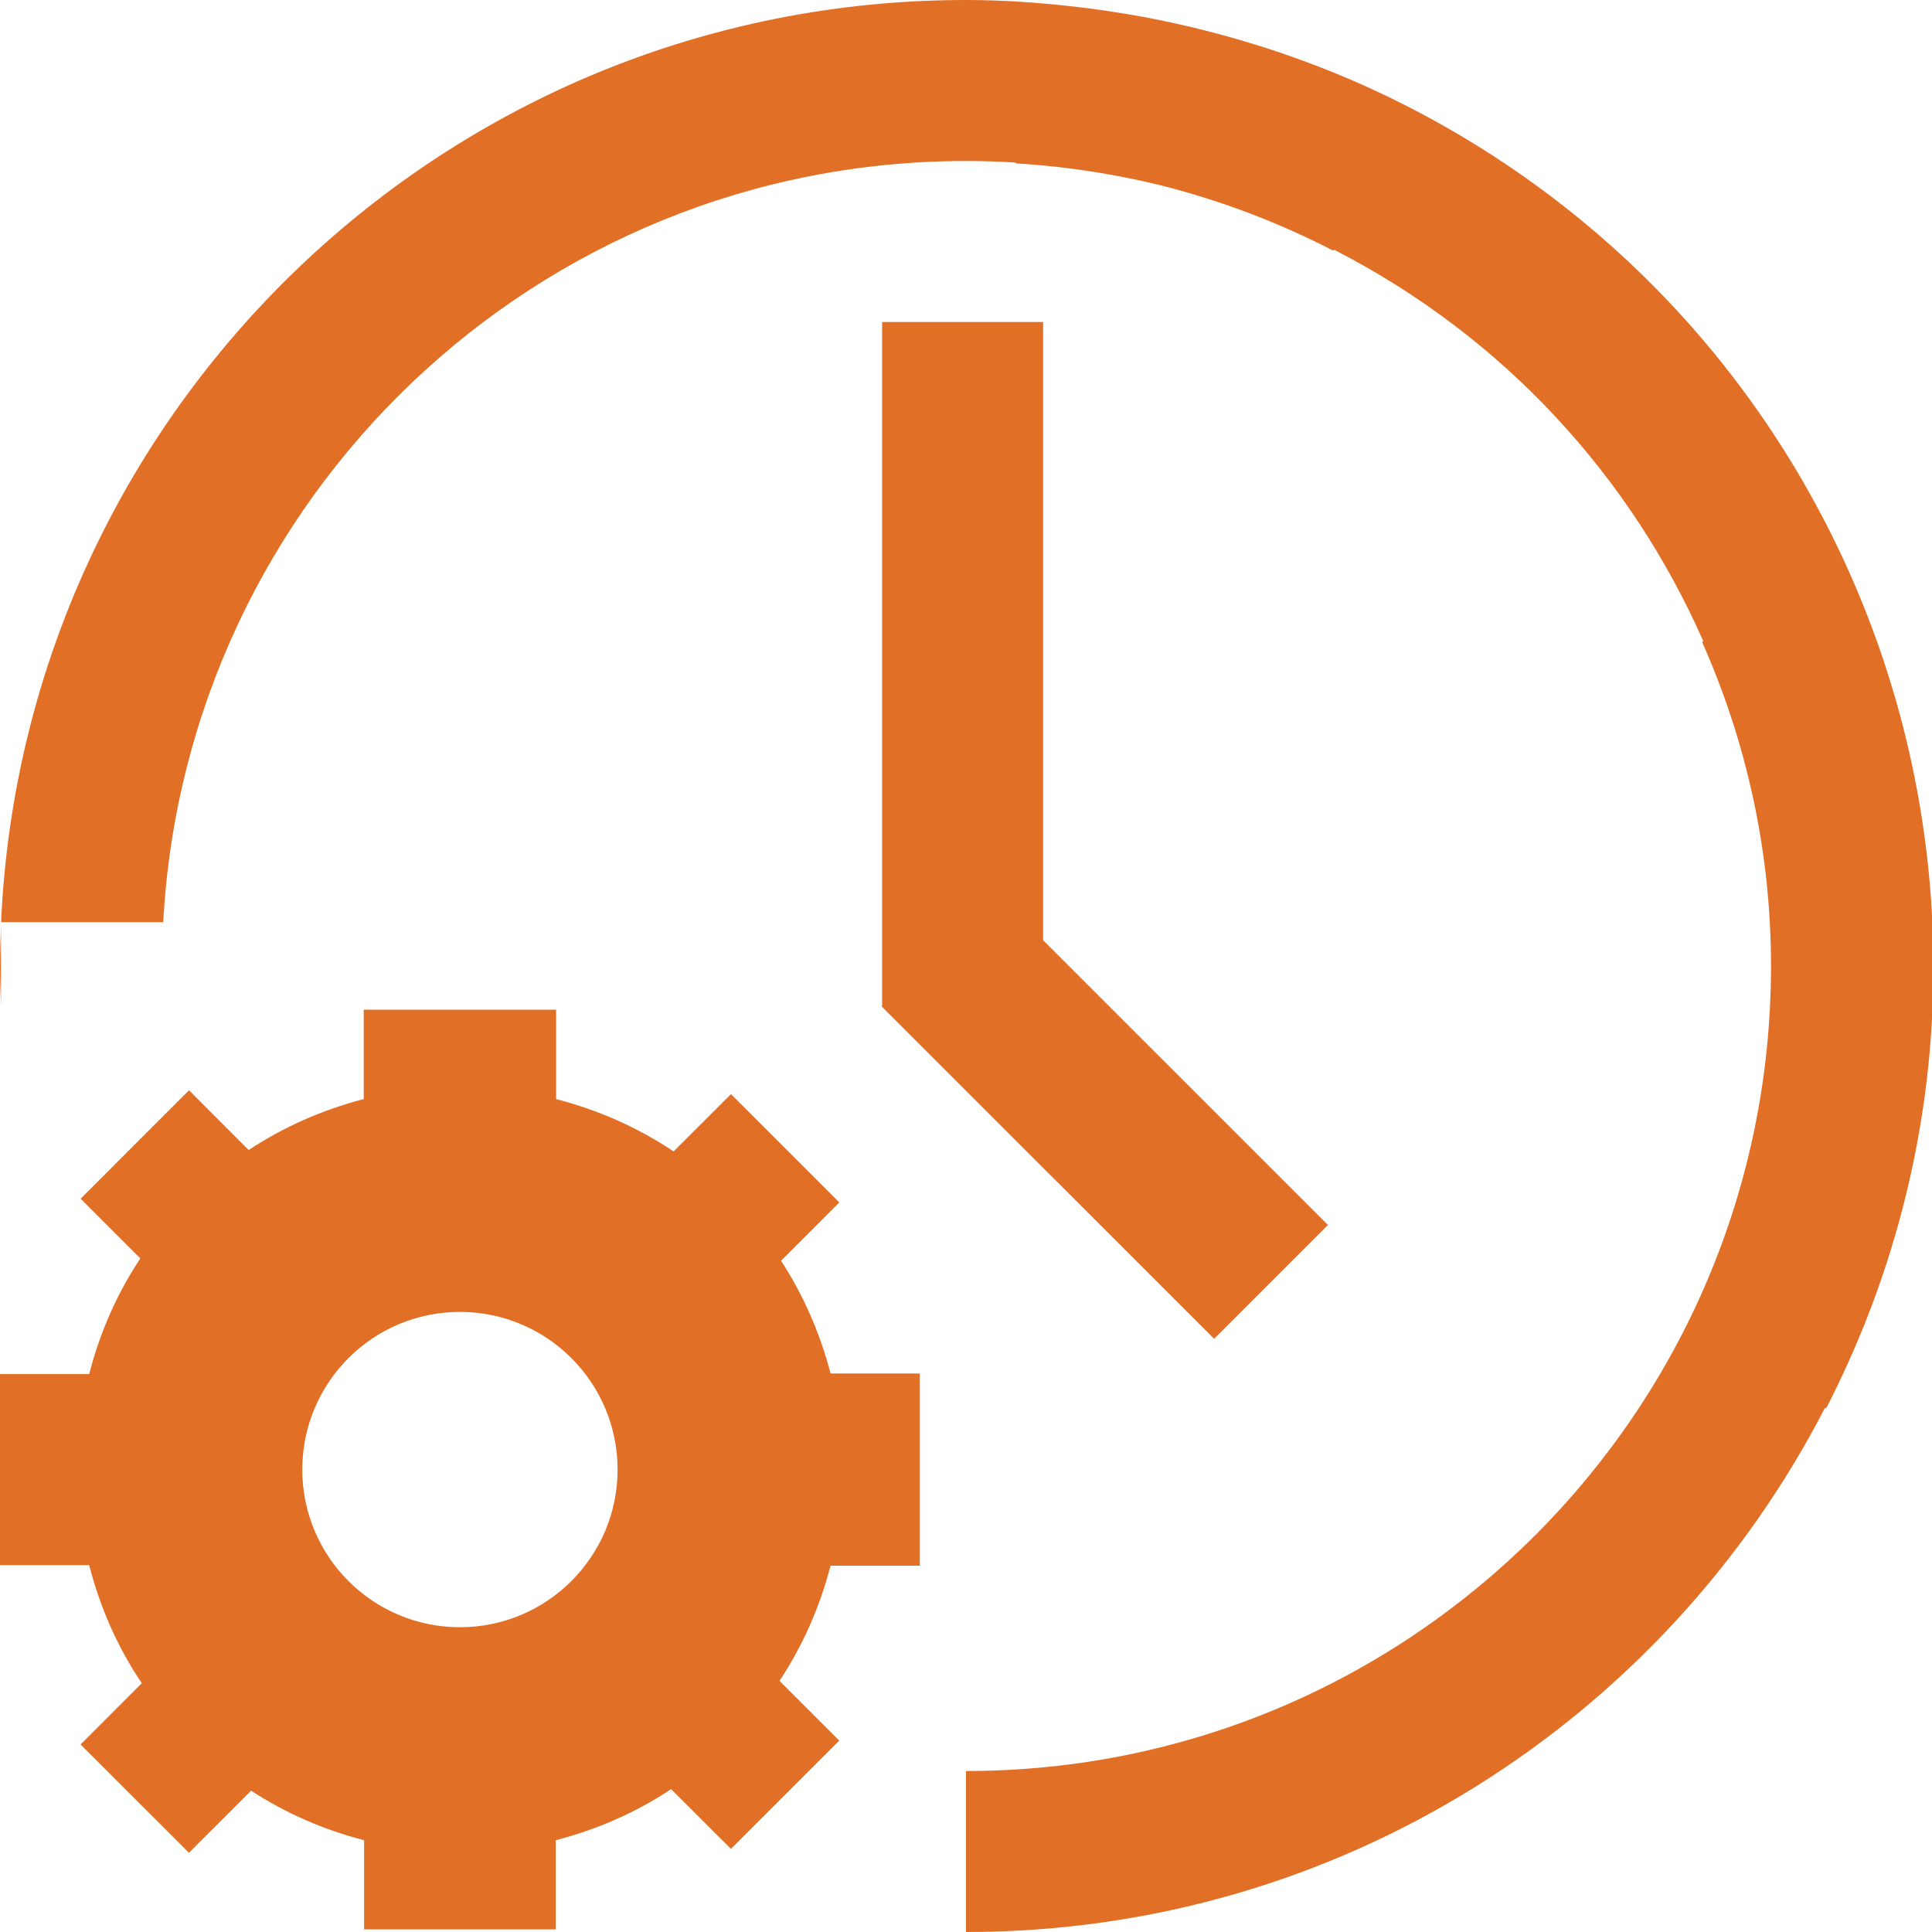
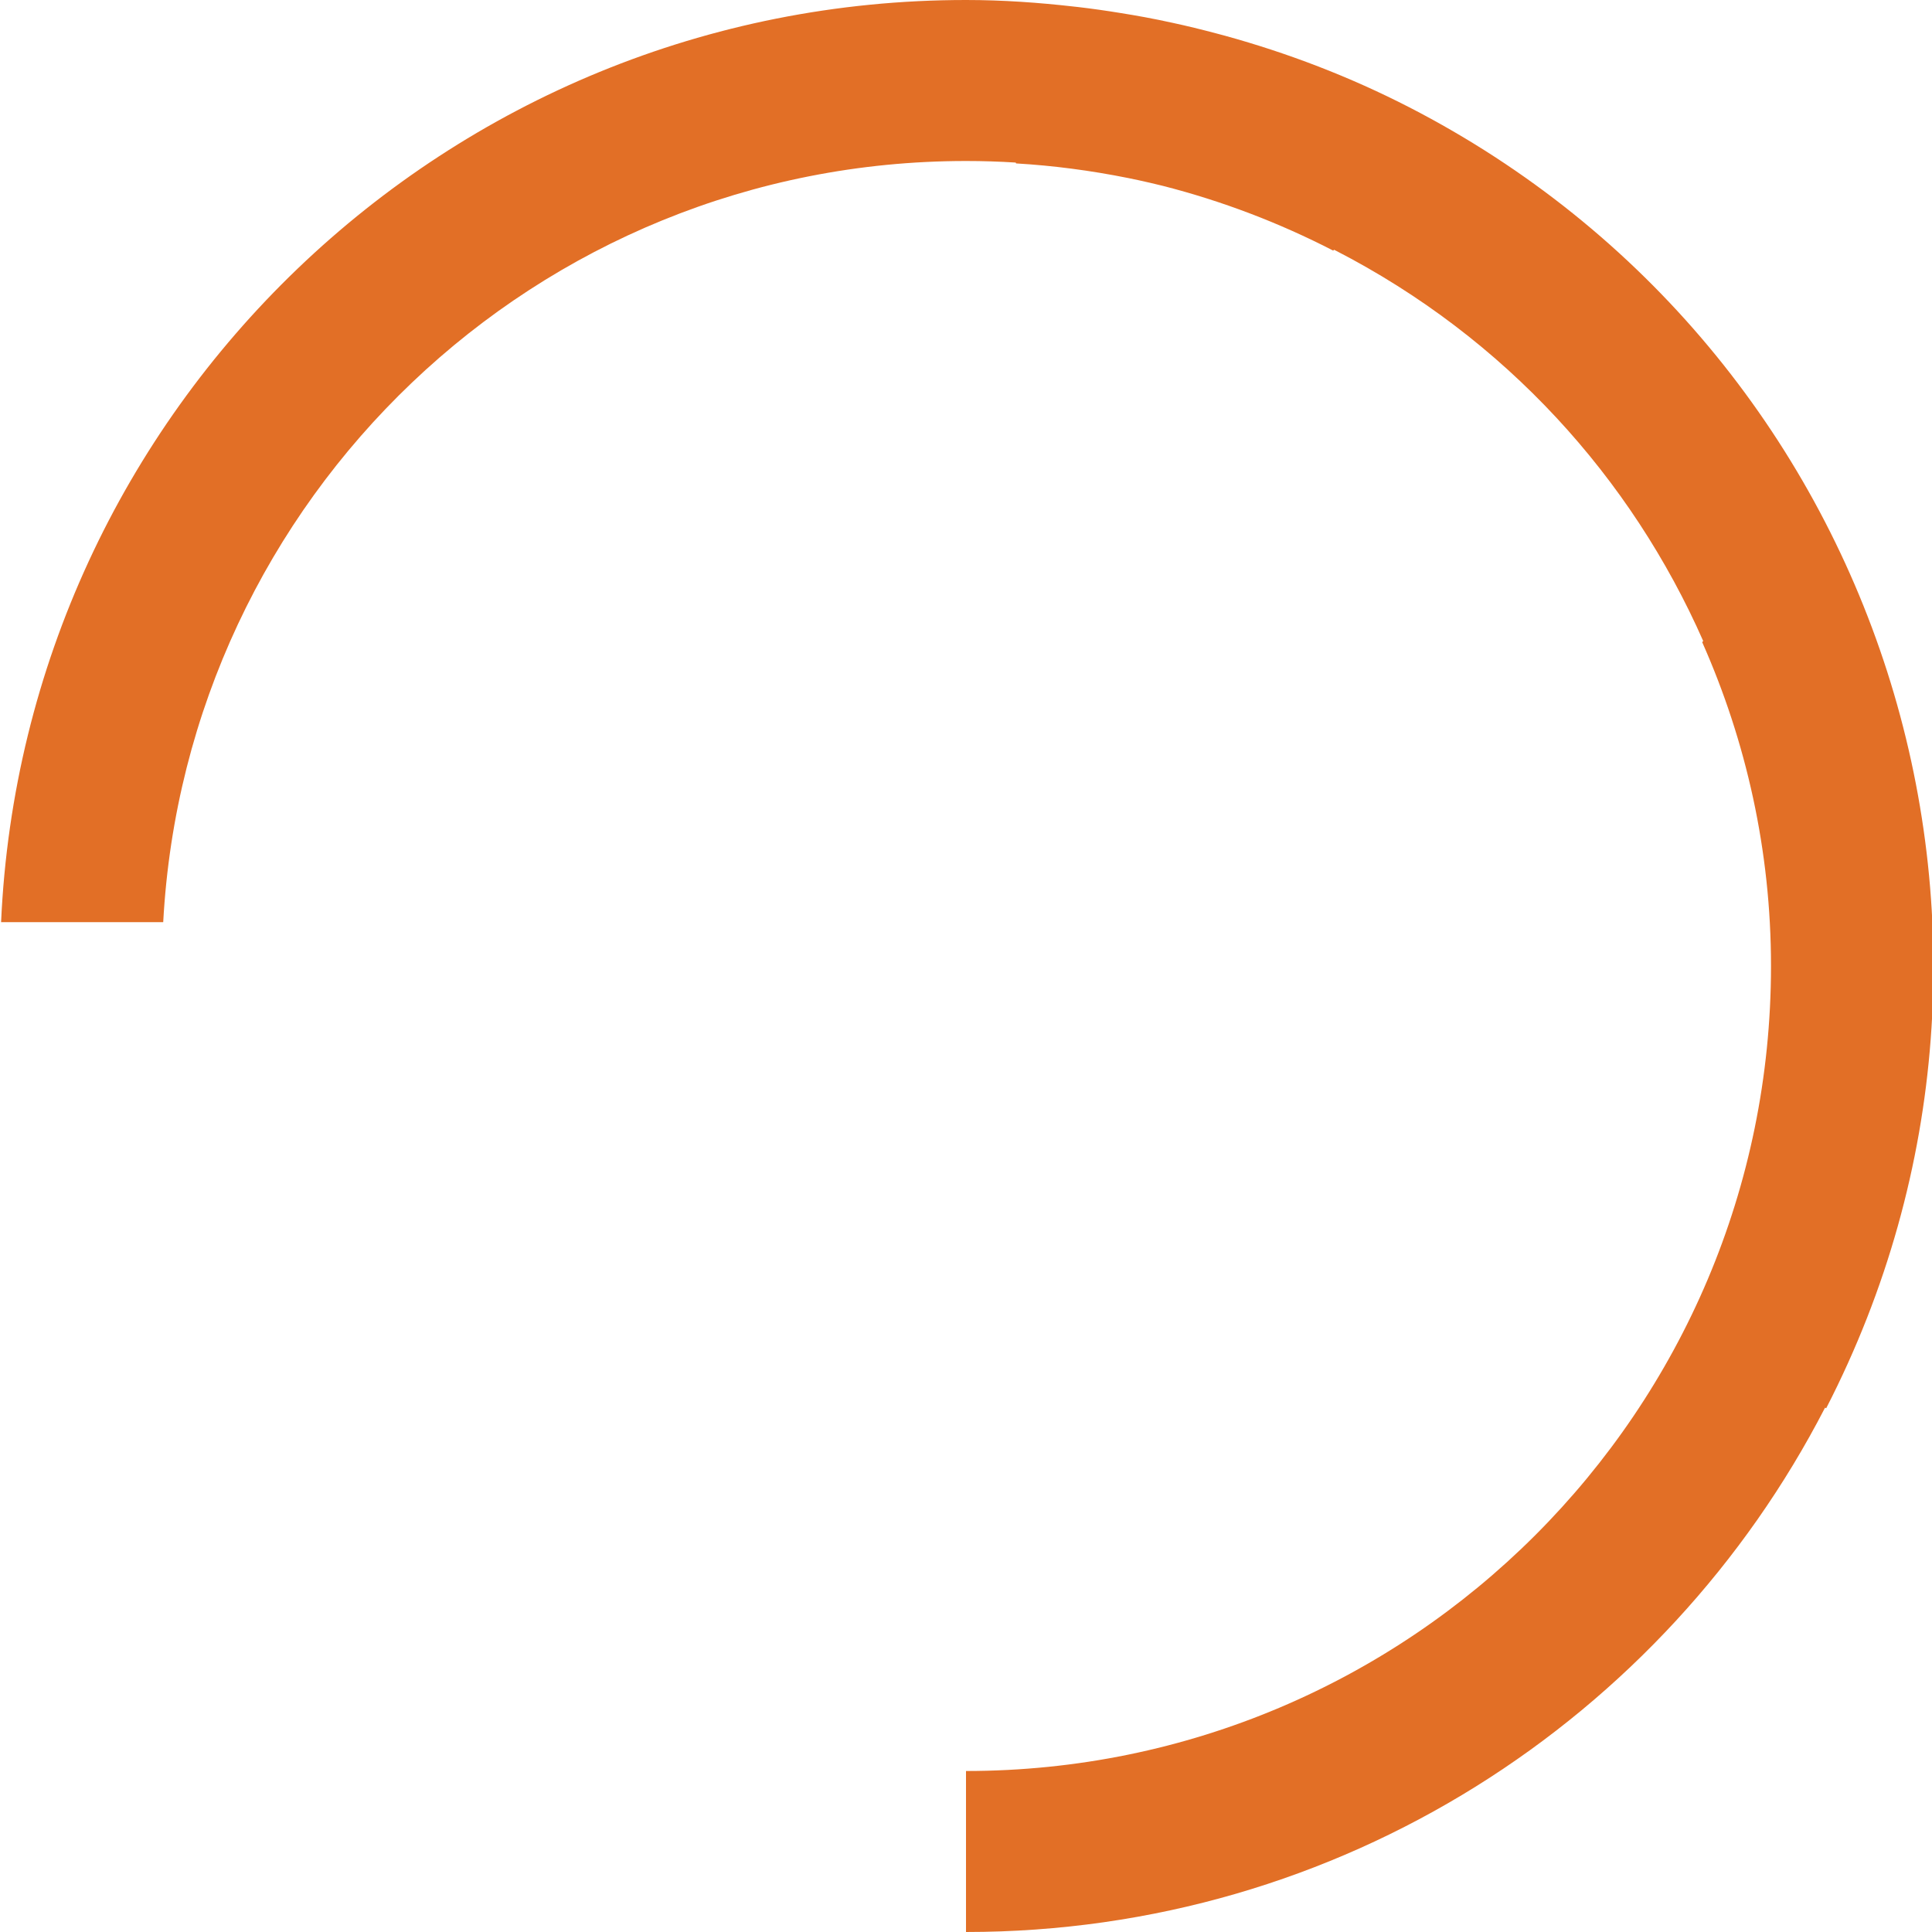
<svg xmlns="http://www.w3.org/2000/svg" width="800px" height="800px" viewBox="0 0 48 48" id="Layer_4" xml:space="preserve" fill="#E26F26">
  <g id="SVGRepo_bgCarrier" stroke-width="0" />
  <g id="SVGRepo_tracerCarrier" stroke-linecap="round" stroke-linejoin="round" />
  <g id="SVGRepo_iconCarrier">
    <g>
-       <polygon fill="#E26F26" points="25.916,8 25.916,23.359 32.992,30.434 30.164,33.262 21.9,25 21.916,24.982 21.916,8 " />
-       <path d="M2.216,34.139H0v4.746h2.216c0.271,1.059,0.711,2.051,1.306,2.934l-1.521,1.522l2.693,2.691l1.544-1.543 c0.852,0.554,1.797,0.972,2.808,1.23v2.216h4.761V45.72c1.033-0.267,2.002-0.694,2.867-1.269l1.486,1.484l2.692-2.691l-1.485-1.484 c0.572-0.863,1-1.83,1.268-2.861h2.218v-4.776h-2.218c-0.262-1.007-0.677-1.951-1.23-2.8l1.448-1.449l-2.692-2.691l-1.426,1.424 c-0.879-0.59-1.865-1.028-2.918-1.301v-2.221h-4.78v2.221c-1.03,0.268-1.994,0.693-2.858,1.266l-1.483-1.485l-2.693,2.694 l1.484,1.484C2.909,32.131,2.481,33.104,2.216,34.139z M7.51,36.511c0-2.163,1.754-3.917,3.916-3.917 c2.164,0,3.918,1.754,3.918,3.917s-1.754,3.917-3.918,3.917C9.264,40.428,7.51,38.674,7.51,36.511z" fill="#E26F26" />
-       <path d="M0.025,22.997v2.007C0.012,24.67,0,24.336,0,24S0.012,23.33,0.025,22.997z" fill="#E26F26" />
      <path d="M35.012,2.665C33.524,1.9,31.993,1.318,30.443,0.89c-0.074-0.021-0.149-0.04-0.225-0.06 c-0.362-0.096-0.726-0.186-1.091-0.264c-0.225-0.05-0.451-0.095-0.679-0.138c-0.199-0.037-0.399-0.071-0.599-0.103 c-0.354-0.058-0.71-0.109-1.069-0.151c-0.027-0.003-0.056-0.006-0.084-0.009C25.811,0.064,24.913,0,24,0 C11.11,0,0.598,10.162,0.027,22.911h4.028C4.624,12.375,13.322,4,24,4c0.416,0,0.828,0.013,1.236,0.039l0.007,0.021 c0.928,0.054,1.856,0.177,2.78,0.362c0.184,0.038,0.367,0.076,0.548,0.119c0.106,0.024,0.212,0.05,0.317,0.076 c1.484,0.379,2.902,0.922,4.235,1.609l0.021-0.021c0.012,0.006,0.024,0.011,0.036,0.018c4.233,2.179,7.354,5.662,9.136,9.704 l-0.026,0.026C43.382,18.415,44,21.132,44,24c0,11.046-8.954,20-20,20v4c9.3,0,17.358-5.293,21.343-13.027l0.028,0.015 C51.435,23.2,46.797,8.73,35.012,2.665z" fill="#E26F26" />
    </g>
  </g>
</svg>